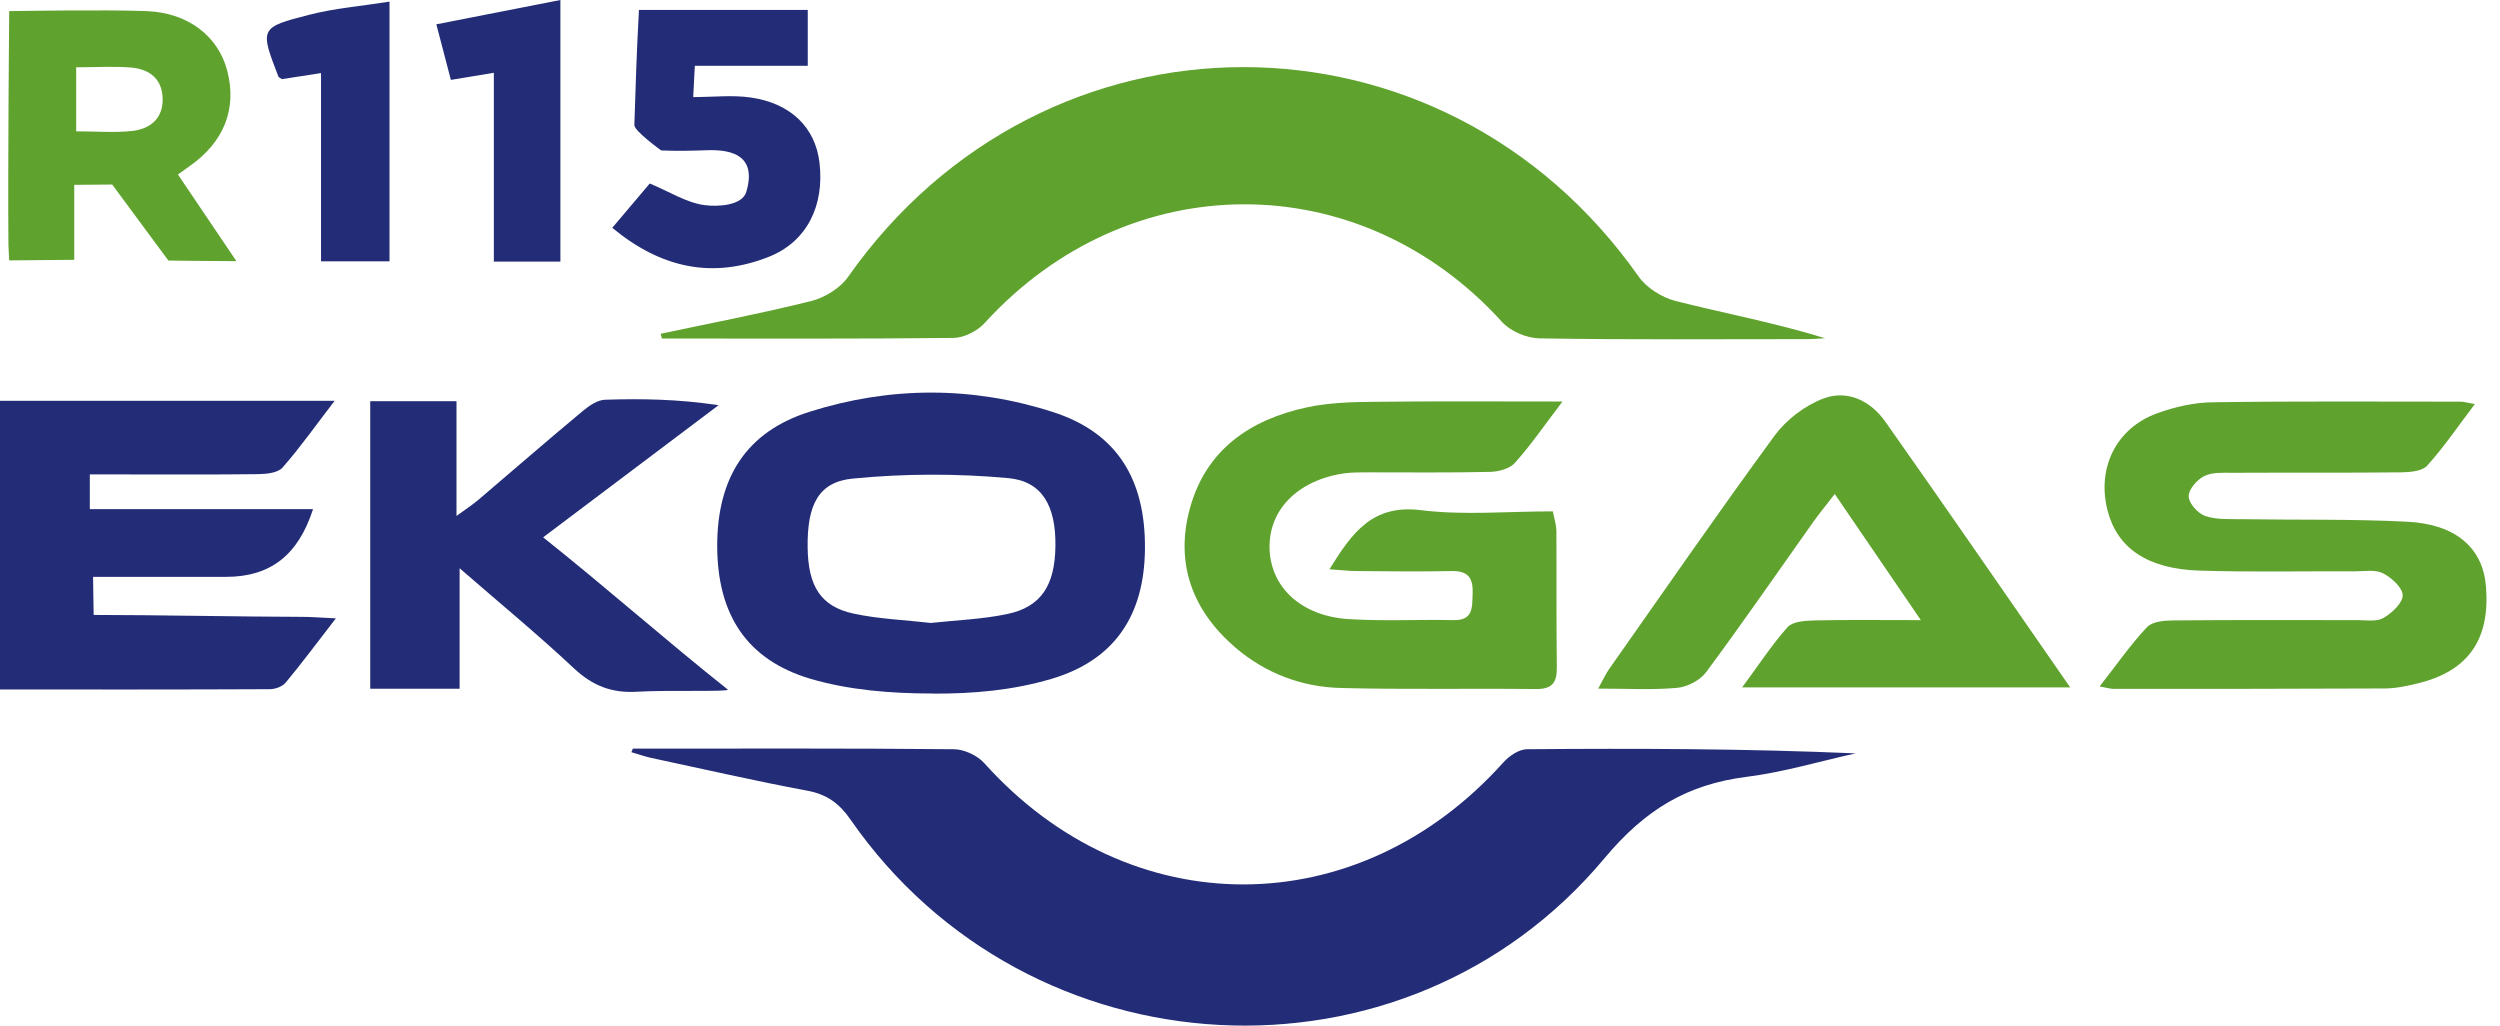
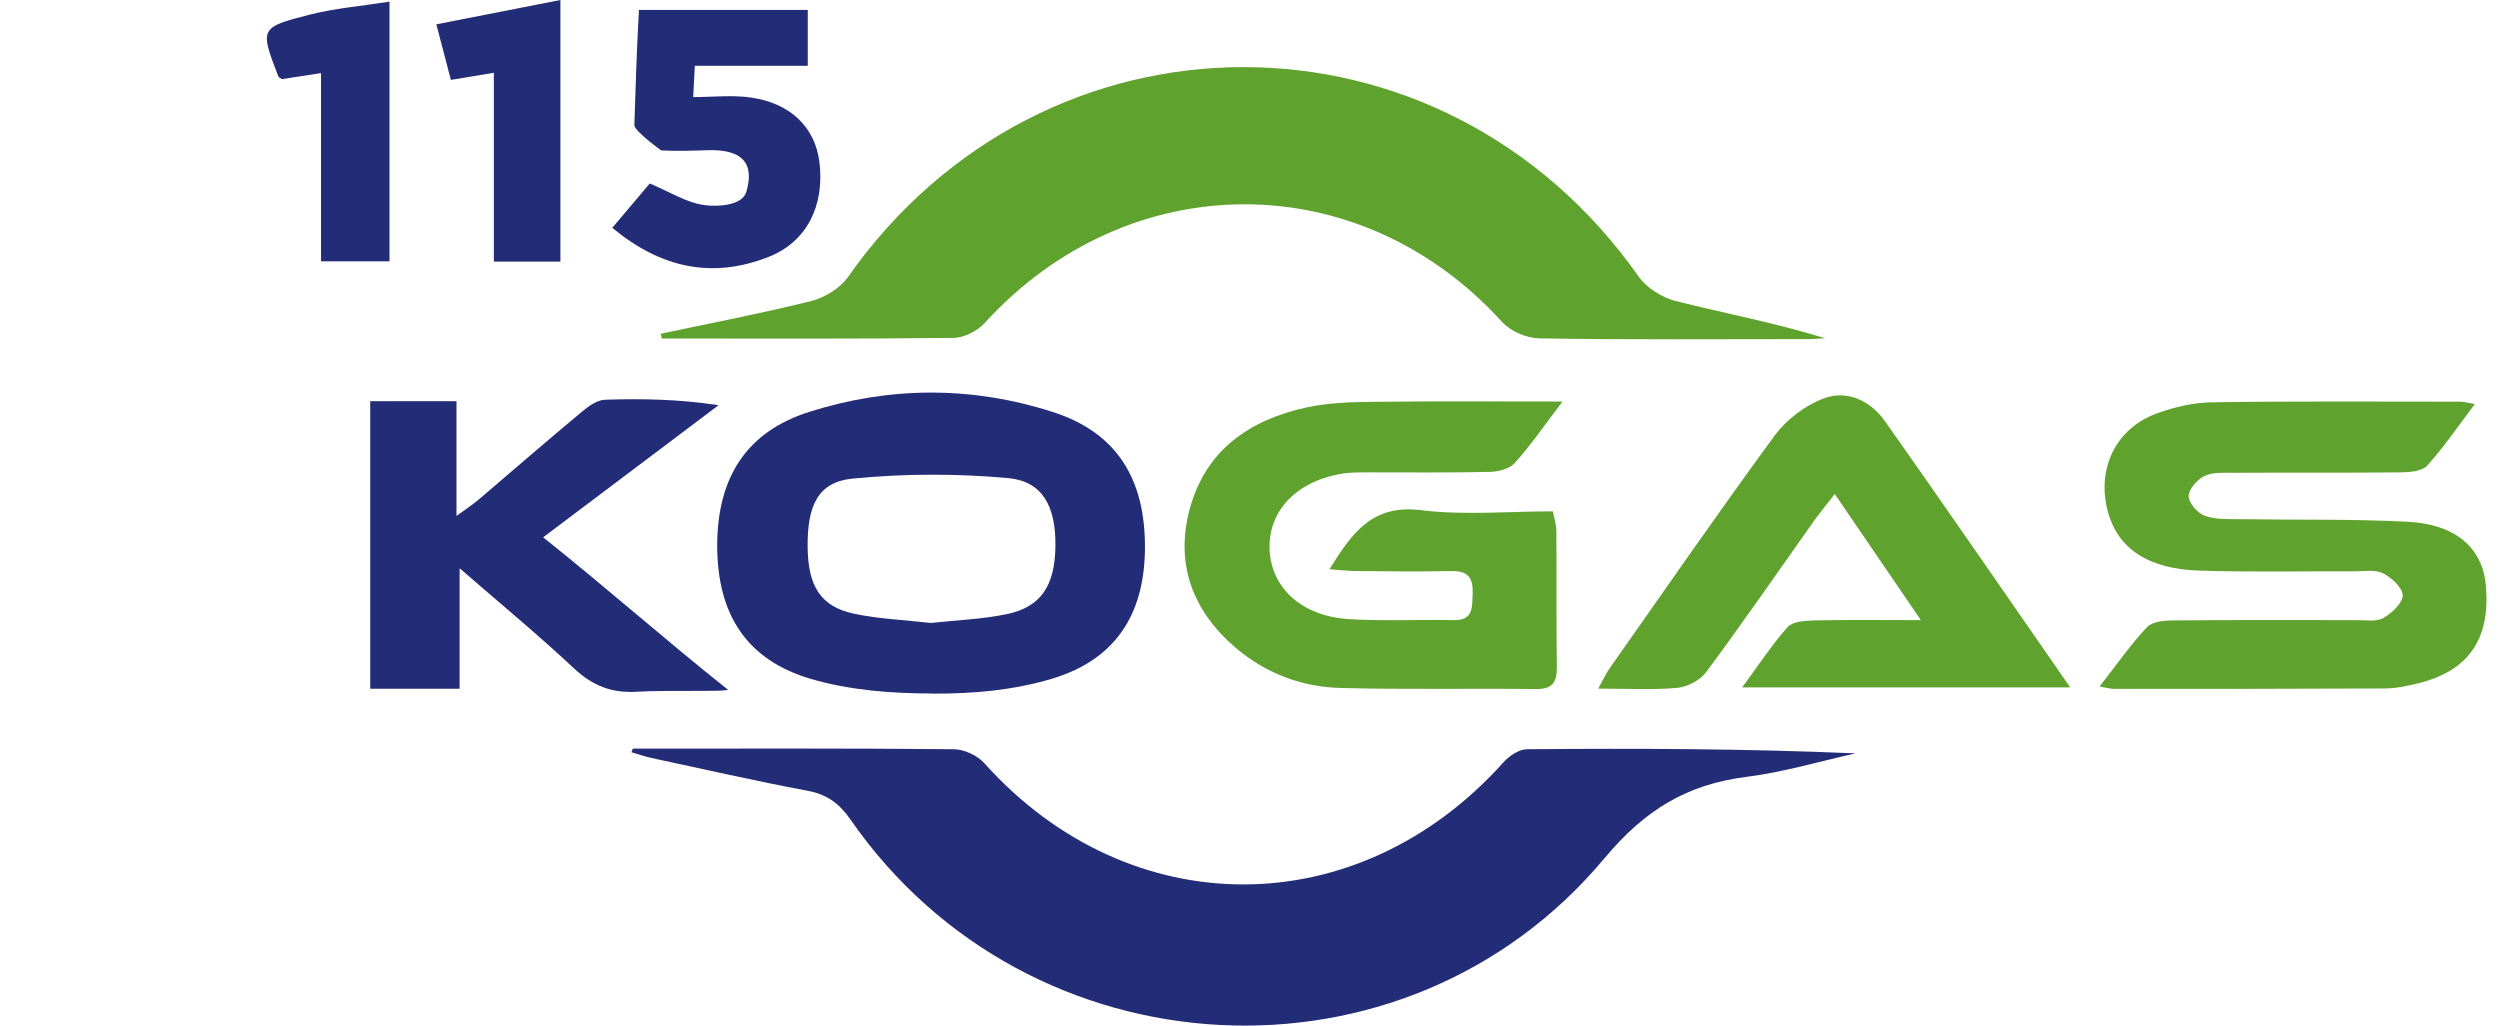
<svg xmlns="http://www.w3.org/2000/svg" width="117" height="48" viewBox="0 0 117 48" fill="none">
  <g clip-path="url(#clip0_507_72)">
    <path d="M29.625 35.036C34.626 35.036 39.627 35.015 44.629 35.064C45.121 35.064 45.745 35.355 46.071 35.722C52.869 43.297 63.551 43.283 70.37 35.667C70.64 35.369 71.098 35.064 71.466 35.064C76.578 35.022 81.69 35.036 86.844 35.258C85.151 35.632 83.466 36.139 81.752 36.354C78.964 36.708 77.001 37.88 75.093 40.162C65.736 51.364 48.145 50.372 39.815 38.372C39.288 37.609 38.712 37.179 37.789 37.006C35.334 36.548 32.899 35.986 30.457 35.466C30.152 35.397 29.854 35.292 29.549 35.202L29.618 35.036H29.625Z" fill="#232C77" />
    <path d="M30.916 15.621C33.267 15.121 35.633 14.671 37.963 14.088C38.602 13.928 39.323 13.484 39.691 12.957C48.881 -0.125 67.492 -0.132 76.689 12.943C77.064 13.477 77.778 13.921 78.424 14.088C80.74 14.671 83.099 15.114 85.415 15.829C85.145 15.843 84.881 15.871 84.611 15.871C80.428 15.871 76.246 15.905 72.063 15.836C71.459 15.829 70.696 15.51 70.294 15.066C63.621 7.706 52.807 7.727 46.072 15.128C45.732 15.496 45.115 15.808 44.622 15.815C40.072 15.864 35.529 15.843 30.978 15.843C30.958 15.767 30.937 15.697 30.916 15.621Z" fill="#5FA32E" />
    <path d="M43.623 32.456C41.695 32.456 39.725 32.296 37.935 31.769C34.946 30.881 33.572 28.765 33.565 25.547C33.565 22.342 34.939 20.199 37.894 19.269C41.667 18.076 45.51 18.069 49.276 19.283C52.252 20.24 53.612 22.398 53.584 25.692C53.556 28.8 52.162 30.902 49.193 31.776C47.369 32.31 45.572 32.469 43.623 32.462V32.456ZM43.561 29.154C44.789 29.022 45.982 28.98 47.133 28.738C48.728 28.405 49.373 27.392 49.394 25.554C49.415 23.716 48.805 22.529 47.196 22.377C44.782 22.155 42.312 22.162 39.905 22.398C38.289 22.557 37.776 23.646 37.797 25.609C37.818 27.433 38.407 28.384 39.947 28.717C41.14 28.973 42.375 29.015 43.561 29.154Z" fill="#232C77" />
    <path d="M73.13 18.784C72.25 19.942 71.625 20.858 70.89 21.669C70.64 21.947 70.113 22.079 69.704 22.085C67.817 22.127 65.93 22.106 64.044 22.106C63.676 22.106 63.302 22.106 62.941 22.148C60.735 22.46 59.348 23.868 59.417 25.713C59.487 27.503 60.909 28.828 63.1 28.973C64.737 29.078 66.381 28.987 68.018 29.022C68.962 29.043 68.892 28.419 68.92 27.78C68.948 27.073 68.726 26.712 67.949 26.726C66.472 26.754 64.994 26.74 63.524 26.726C63.135 26.726 62.74 26.677 62.219 26.643C63.281 24.922 64.231 23.598 66.492 23.875C68.504 24.125 70.571 23.931 72.673 23.931C72.742 24.284 72.832 24.555 72.839 24.825C72.853 26.955 72.832 29.091 72.86 31.221C72.867 31.935 72.659 32.254 71.882 32.247C68.851 32.213 65.813 32.275 62.781 32.199C60.929 32.157 59.237 31.519 57.815 30.305C55.803 28.578 54.985 26.372 55.685 23.799C56.435 21.052 58.495 19.644 61.144 19.068C62.171 18.846 63.26 18.812 64.314 18.805C67.13 18.77 69.954 18.791 73.13 18.791V18.784Z" fill="#5FA32E" />
    <path d="M98.275 32.109C99.066 31.103 99.711 30.166 100.481 29.348C100.73 29.084 101.299 29.036 101.722 29.036C104.594 29.008 107.466 29.022 110.33 29.022C110.74 29.022 111.225 29.105 111.537 28.925C111.933 28.696 112.439 28.231 112.446 27.864C112.446 27.51 111.926 27.031 111.523 26.83C111.156 26.643 110.643 26.74 110.192 26.74C107.771 26.726 105.35 26.782 102.936 26.705C100.508 26.629 99.1 25.658 98.642 23.924C98.115 21.933 99.017 20.046 100.945 19.346C101.778 19.041 102.693 18.832 103.581 18.826C107.438 18.77 111.288 18.798 115.144 18.798C115.297 18.798 115.449 18.846 115.824 18.909C115.026 19.963 114.367 20.934 113.591 21.794C113.348 22.058 112.779 22.099 112.356 22.106C109.734 22.134 107.105 22.113 104.483 22.127C104.039 22.127 103.533 22.093 103.158 22.28C102.825 22.446 102.423 22.904 102.43 23.23C102.437 23.556 102.86 24.028 103.2 24.146C103.72 24.326 104.33 24.291 104.899 24.298C107.48 24.34 110.067 24.284 112.647 24.416C114.943 24.527 116.199 25.651 116.344 27.447C116.545 29.924 115.519 31.401 113.174 31.977C112.661 32.102 112.127 32.22 111.6 32.22C107.375 32.24 103.151 32.24 98.927 32.24C98.781 32.24 98.629 32.192 98.275 32.13V32.109Z" fill="#5FA32E" />
-     <path d="M0 32.268V18.756H15.662C14.761 19.928 14.039 20.955 13.221 21.884C13.006 22.127 12.486 22.183 12.104 22.19C9.933 22.217 7.755 22.203 5.584 22.203C5.147 22.203 4.71 22.203 4.203 22.203V23.827H14.65C13.949 26.005 12.631 26.997 10.578 26.997C8.49 26.997 6.409 26.997 4.356 26.997C4.356 27.635 4.377 27.968 4.384 28.779C7.214 28.779 11.306 28.863 14.136 28.869C14.566 28.869 14.996 28.904 15.718 28.939C14.823 30.097 14.123 31.041 13.373 31.942C13.221 32.13 12.881 32.254 12.624 32.254C8.449 32.275 4.273 32.268 0.007 32.268H0Z" fill="#232C77" />
    <path d="M96.874 32.171H81.531C82.301 31.131 82.918 30.18 83.66 29.348C83.896 29.084 84.472 29.05 84.895 29.036C86.428 29.001 87.961 29.022 89.896 29.022C88.432 26.879 87.212 25.089 85.866 23.119C85.429 23.681 85.131 24.049 84.853 24.437C83.195 26.775 81.565 29.14 79.852 31.45C79.568 31.838 78.964 32.15 78.486 32.192C77.327 32.296 76.148 32.227 74.795 32.227C75.038 31.79 75.149 31.54 75.302 31.318C77.875 27.663 80.414 23.986 83.057 20.379C83.605 19.637 84.472 18.978 85.332 18.652C86.463 18.222 87.552 18.763 88.238 19.741C91.096 23.792 93.905 27.878 96.881 32.164L96.874 32.171Z" fill="#5FA32E" />
    <path d="M25.415 25.144C28.363 27.489 31.214 30.014 34.065 32.275C34.051 32.386 31.221 32.289 29.834 32.372C28.647 32.449 27.739 32.102 26.858 31.276C25.186 29.709 23.417 28.252 21.51 26.594V32.233H17.327V18.777H21.364V24.146C21.857 23.785 22.141 23.605 22.398 23.383C24.021 22.002 25.63 20.601 27.274 19.235C27.572 18.985 27.968 18.714 28.328 18.707C30.042 18.652 31.762 18.68 33.628 18.964C30.916 21.003 28.21 23.043 25.422 25.144H25.415Z" fill="#232C77" />
-     <path d="M8.331 8.171C9.226 9.503 10.072 10.745 11.064 12.222C9.864 12.222 7.88 12.194 7.88 12.194L5.251 8.636L3.475 8.65V12.159L0.43 12.187C0.43 12.187 0.402 11.702 0.395 11.445C0.361 8.046 0.43 0.52 0.43 0.52C0.43 0.52 4.987 0.444 6.867 0.52C8.809 0.597 10.217 1.699 10.634 3.309C11.098 5.091 10.488 6.645 8.872 7.776C8.74 7.866 8.608 7.963 8.331 8.164V8.171ZM3.565 3.142V6.146C4.509 6.146 5.369 6.222 6.215 6.125C7.068 6.021 7.658 5.508 7.609 4.557C7.568 3.662 6.964 3.239 6.16 3.163C5.348 3.094 4.53 3.149 3.565 3.149V3.142Z" fill="#5FA32E" />
    <path d="M32.518 3.08C32.483 3.718 32.462 4.197 32.442 4.543C33.392 4.543 34.28 4.439 35.14 4.564C37.02 4.835 38.157 5.979 38.351 7.602C38.594 9.628 37.762 11.306 35.993 12.014C33.357 13.061 30.95 12.562 28.654 10.661C29.285 9.912 29.875 9.218 30.409 8.587C31.339 8.976 32.129 9.489 32.976 9.6C33.6 9.683 34.737 9.621 34.925 8.983C35.563 6.86 33.524 7.013 32.823 7.04C31.72 7.082 30.943 7.04 30.943 7.04C30.943 7.04 29.681 6.132 29.688 5.854C29.743 4.099 29.799 2.324 29.903 0.465H37.803V3.08H32.518Z" fill="#232C77" />
    <path d="M18.229 0.076V12.229H15.024V3.42C14.296 3.531 13.713 3.621 13.193 3.704C13.089 3.628 13.033 3.614 13.027 3.579C12.159 1.325 12.146 1.283 14.49 0.687C15.655 0.388 16.876 0.291 18.229 0.076Z" fill="#232C77" />
    <path d="M26.227 12.243H23.112V3.406C22.405 3.524 21.822 3.621 21.101 3.739C20.893 2.927 20.691 2.157 20.421 1.138C22.37 0.756 24.215 0.395 26.227 0V12.243Z" fill="#232C77" />
  </g>
  <defs>
    <clipPath id="clip0_507_72">
      <rect width="116.365" height="48" fill="white" />
    </clipPath>
  </defs>
</svg>